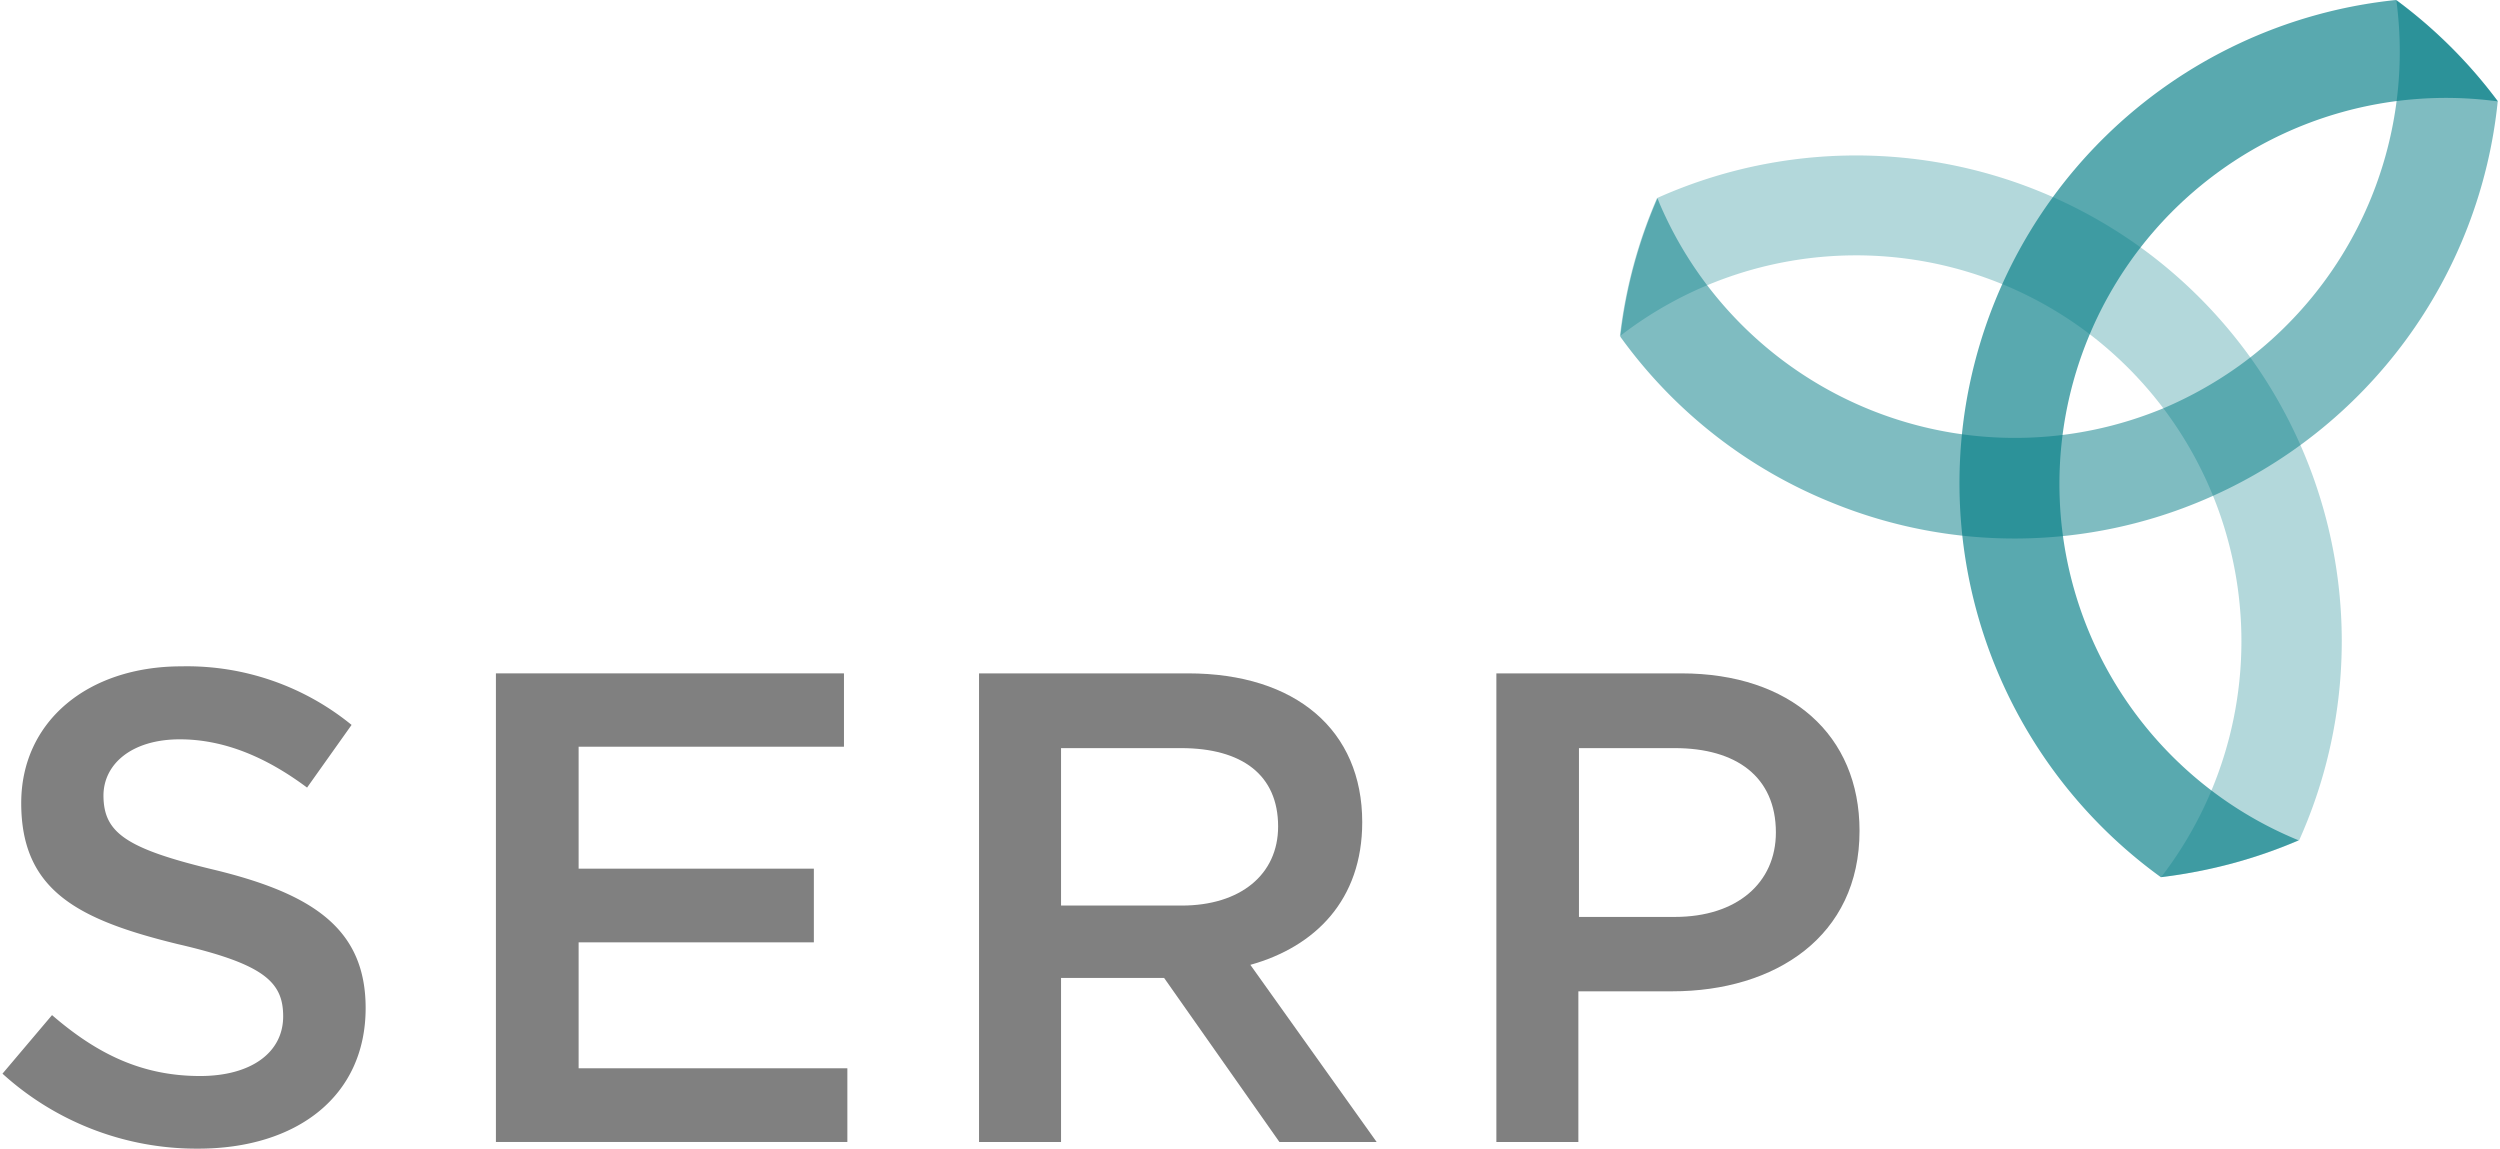
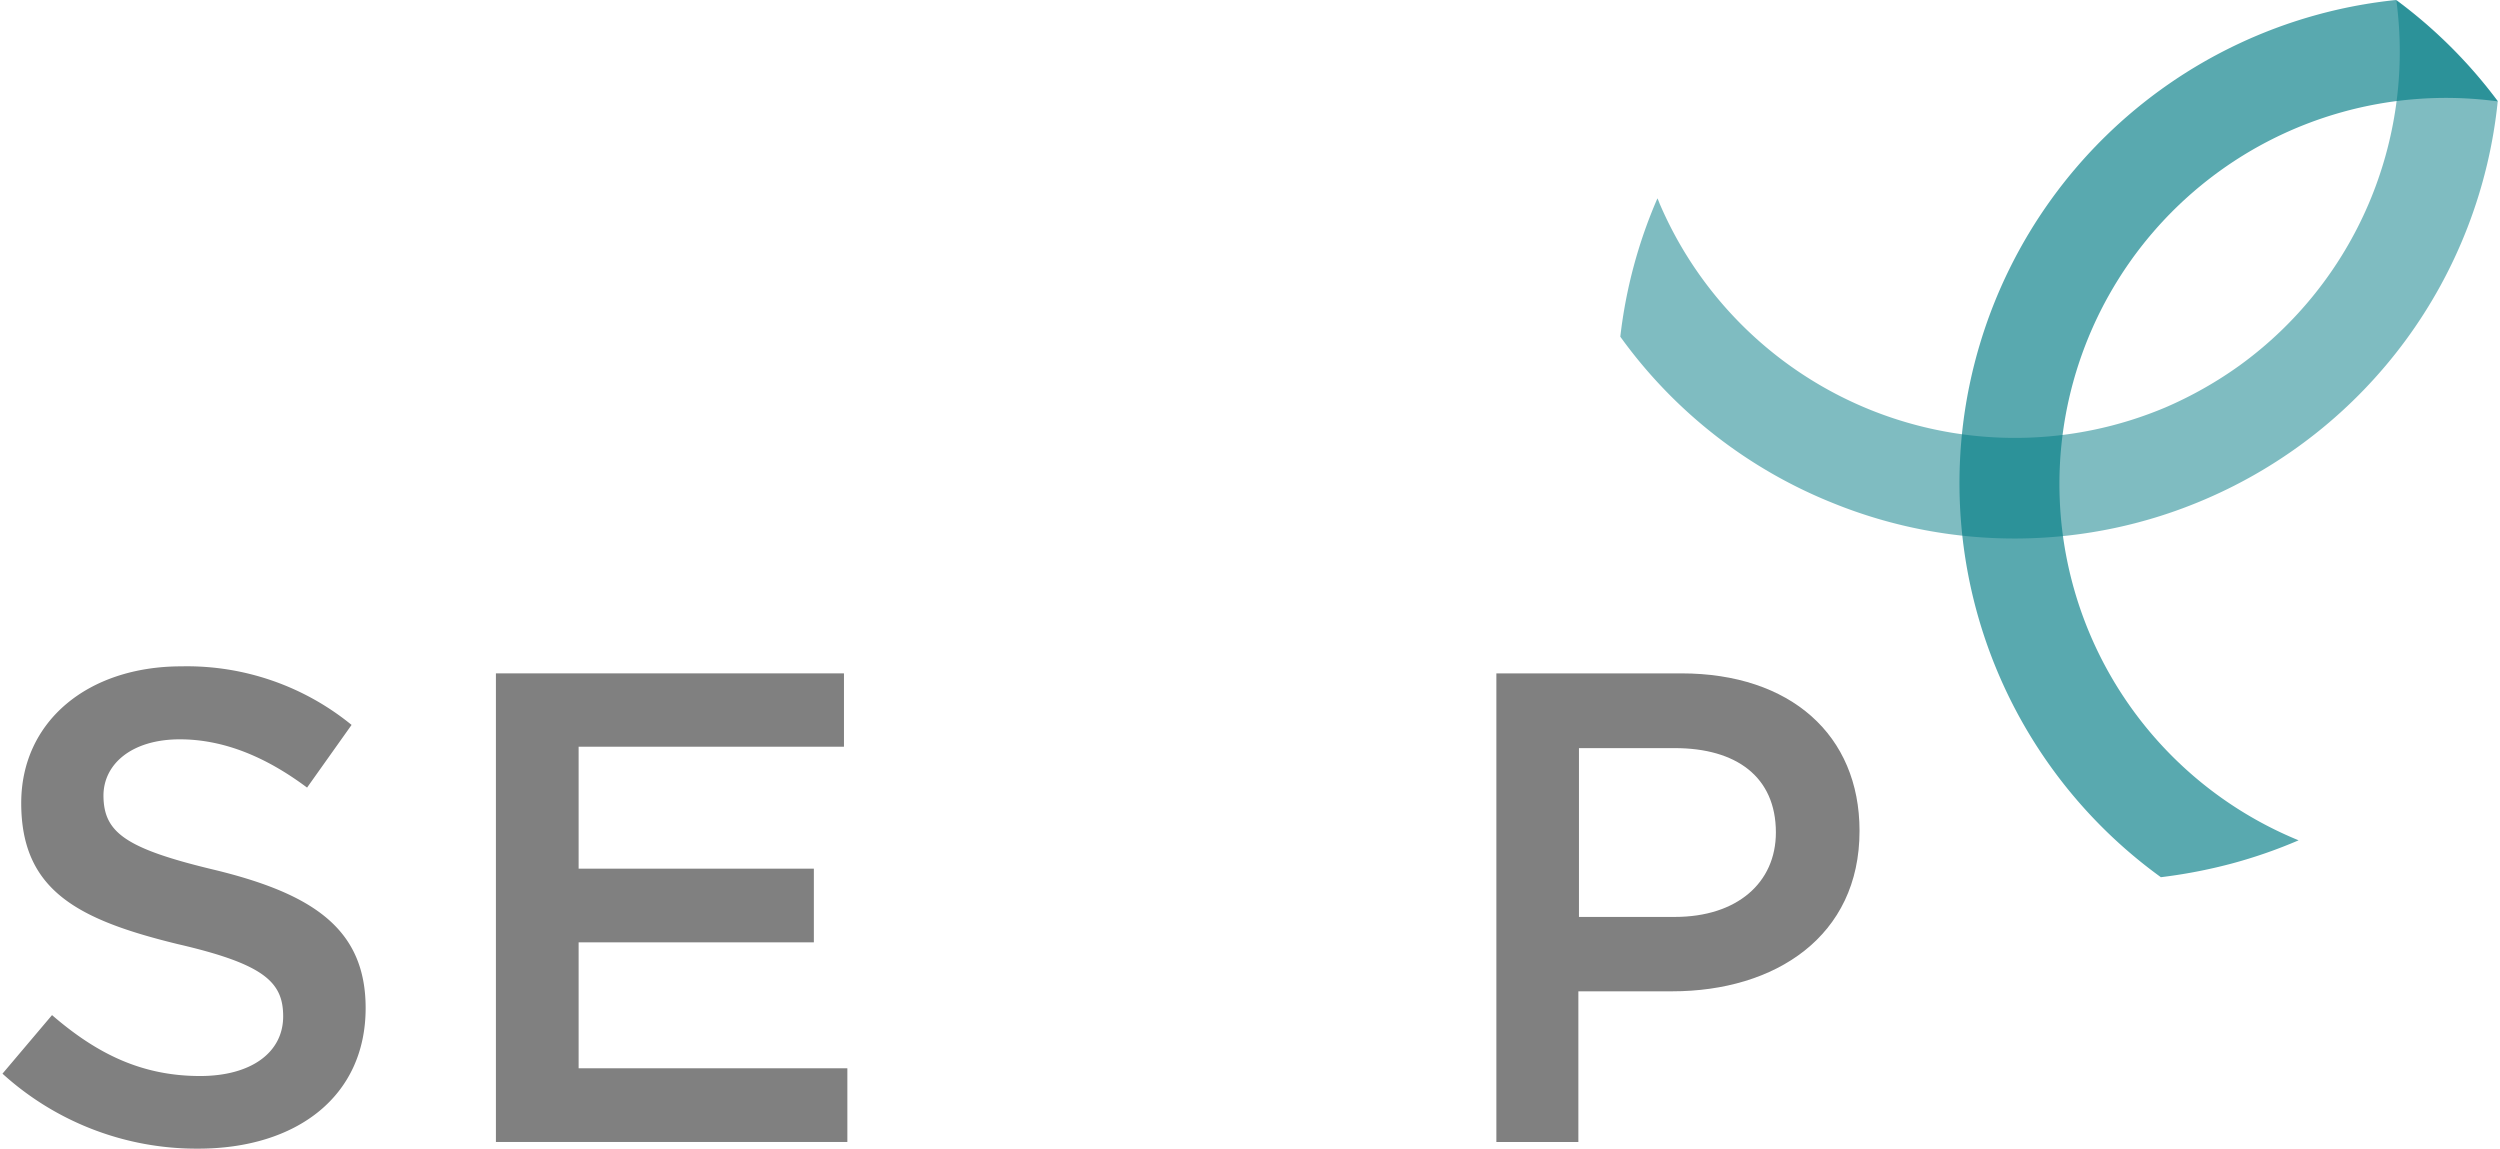
<svg xmlns="http://www.w3.org/2000/svg" id="Layer_1" data-name="Layer 1" width="2.96in" height="1.36in" viewBox="0 0 212.98 98.05">
  <defs>
    <style>      .cls-1, .cls-2, .cls-3 {        fill: #007b85;      }      .cls-1 {        opacity: 0.3;      }      .cls-2 {        opacity: 0.5;      }      .cls-3 {        opacity: 0.65;      }      .cls-4 {        fill: gray;      }    </style>
  </defs>
  <title>SERP_logotype_prop_teal_trans</title>
  <g>
    <g>
-       <path class="cls-1" d="M196.06,71.72a42.09,42.09,0,0,1-5.79,2,42.82,42.82,0,0,1-6,1.15l.3-.4A33,33,0,0,0,178,28.4h0a32.91,32.91,0,0,0-39.94.3h0a41.31,41.31,0,0,1,3.17-11.79h0a41.51,41.51,0,0,1,41.9,4.66h0a41.5,41.5,0,0,1,12.92,50.15Z" />
      <path class="cls-2" d="M213,8.63a41.53,41.53,0,0,1-25,34h0a41.21,41.21,0,0,1-31.73.32,41.27,41.27,0,0,1-18.17-14.21h0a41.44,41.44,0,0,1,3.17-11.81h0c.07.15.13.3.19.46a33,33,0,0,0,43.19,17.38h0A33.77,33.77,0,0,0,191,31.17,33.07,33.07,0,0,0,204.34,0h0A41.63,41.63,0,0,1,213,8.63Z" />
      <path class="cls-3" d="M184.26,74.89a41.51,41.51,0,0,1-16.91-38.62h0A41.52,41.52,0,0,1,204.31,0h0A41.81,41.81,0,0,1,213,8.65h0l-.51-.06A33,33,0,0,0,175.83,37.3h0A32.87,32.87,0,0,0,196,71.73h0a41.79,41.79,0,0,1-5.77,2,43.87,43.87,0,0,1-6,1.15Z" />
    </g>
    <g>
      <path class="cls-4" d="M18.13,74.26C26.59,76.32,31,79.35,31,86.05c0,7.54-5.89,12-14.3,12A24.64,24.64,0,0,1,0,91.65l4.23-5c3.83,3.31,7.67,5.2,12.64,5.2,4.35,0,7.09-2,7.09-5.09,0-2.92-1.6-4.46-9-6.17C6.41,78.5,1.6,76,1.6,68.55c0-7,5.72-11.67,13.67-11.67a22.22,22.22,0,0,1,14.53,5L26,67.23c-3.6-2.69-7.2-4.12-10.86-4.12-4.12,0-6.52,2.12-6.52,4.81C8.64,71.06,10.47,72.43,18.13,74.26Z" />
      <path class="cls-4" d="M71.83,63.74H49.18V74.15H69.26v6.29H49.18V91.19H72.12v6.29h-30v-40H71.83Z" />
-       <path class="cls-4" d="M109,97.48l-9.84-14H90.36v14h-7v-40h17.84c9.21,0,14.87,4.86,14.87,12.7,0,6.63-4,10.63-9.55,12.18L117.3,97.48ZM100.6,63.86H90.36V77.3h10.3c5,0,8.23-2.64,8.23-6.75C108.89,66.14,105.8,63.86,100.6,63.86Z" />
      <path class="cls-4" d="M142.52,84.62h-8V97.48h-7v-40h15.79c9.32,0,15.21,5.26,15.21,13.44C158.53,79.93,151.33,84.62,142.52,84.62Zm.23-20.76h-8.18V78.27h8.18c5.32,0,8.63-2.92,8.63-7.21C151.38,66.31,148,63.86,142.75,63.86Z" />
    </g>
  </g>
</svg>